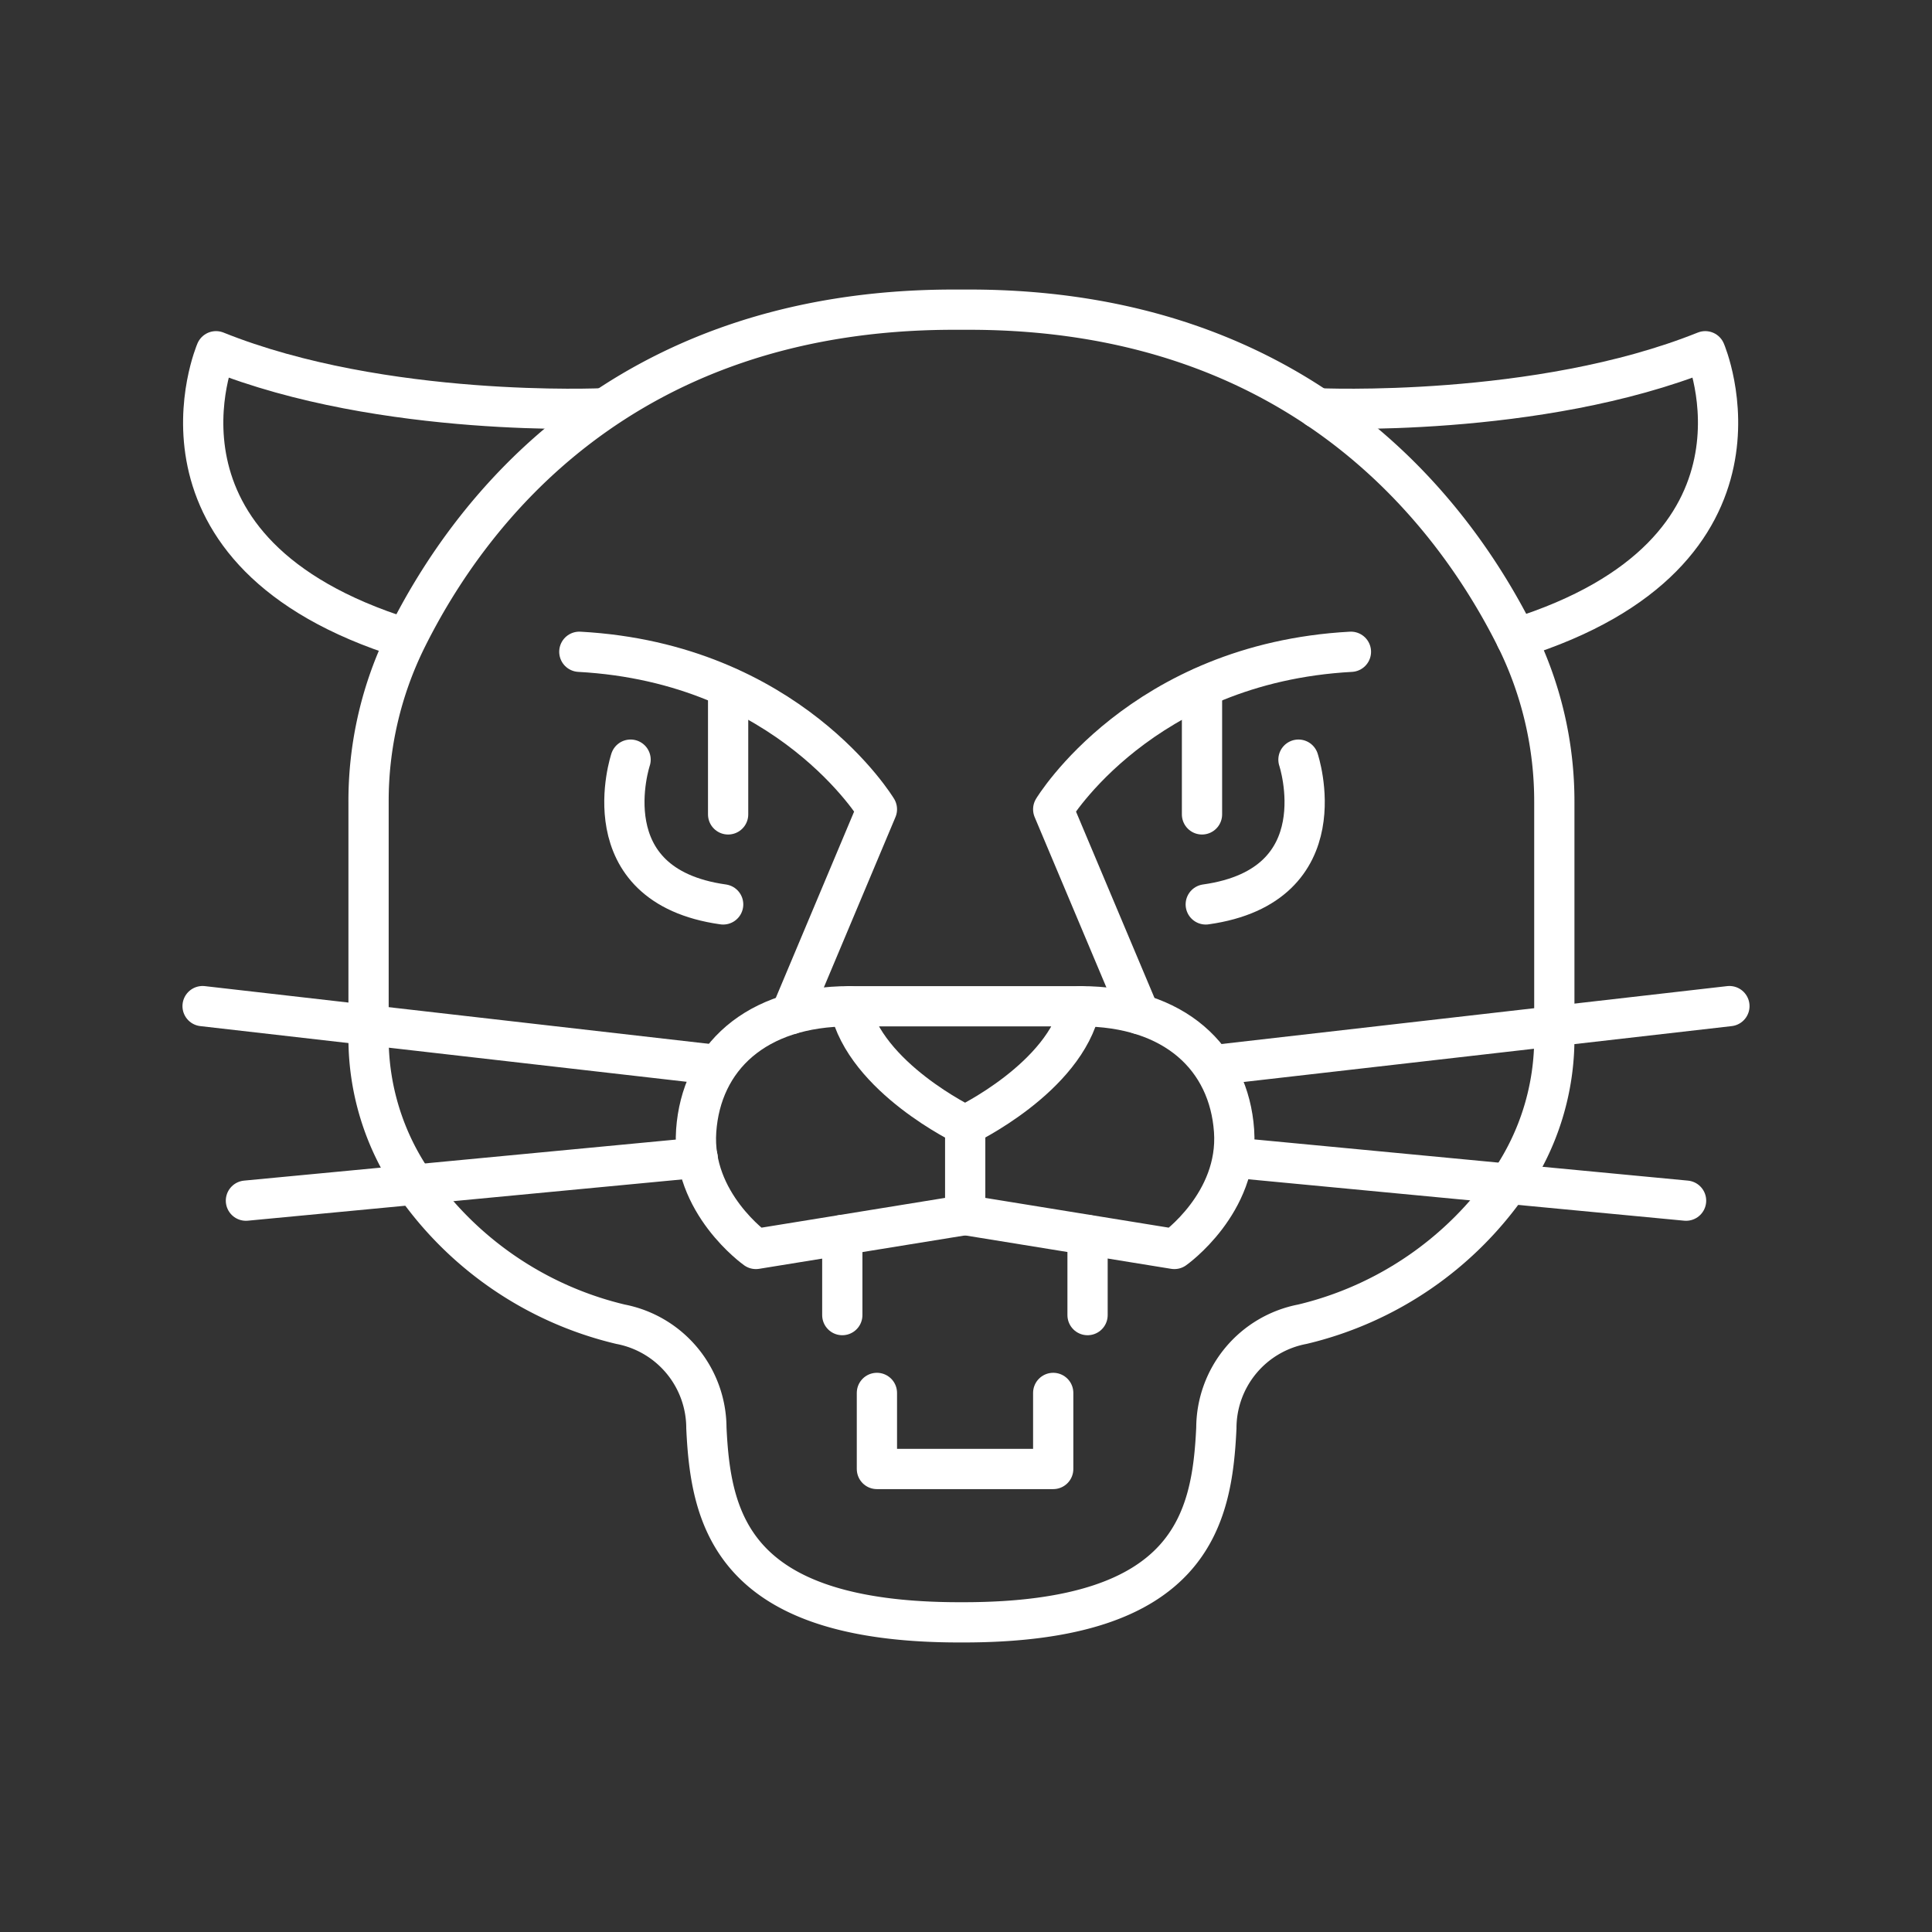
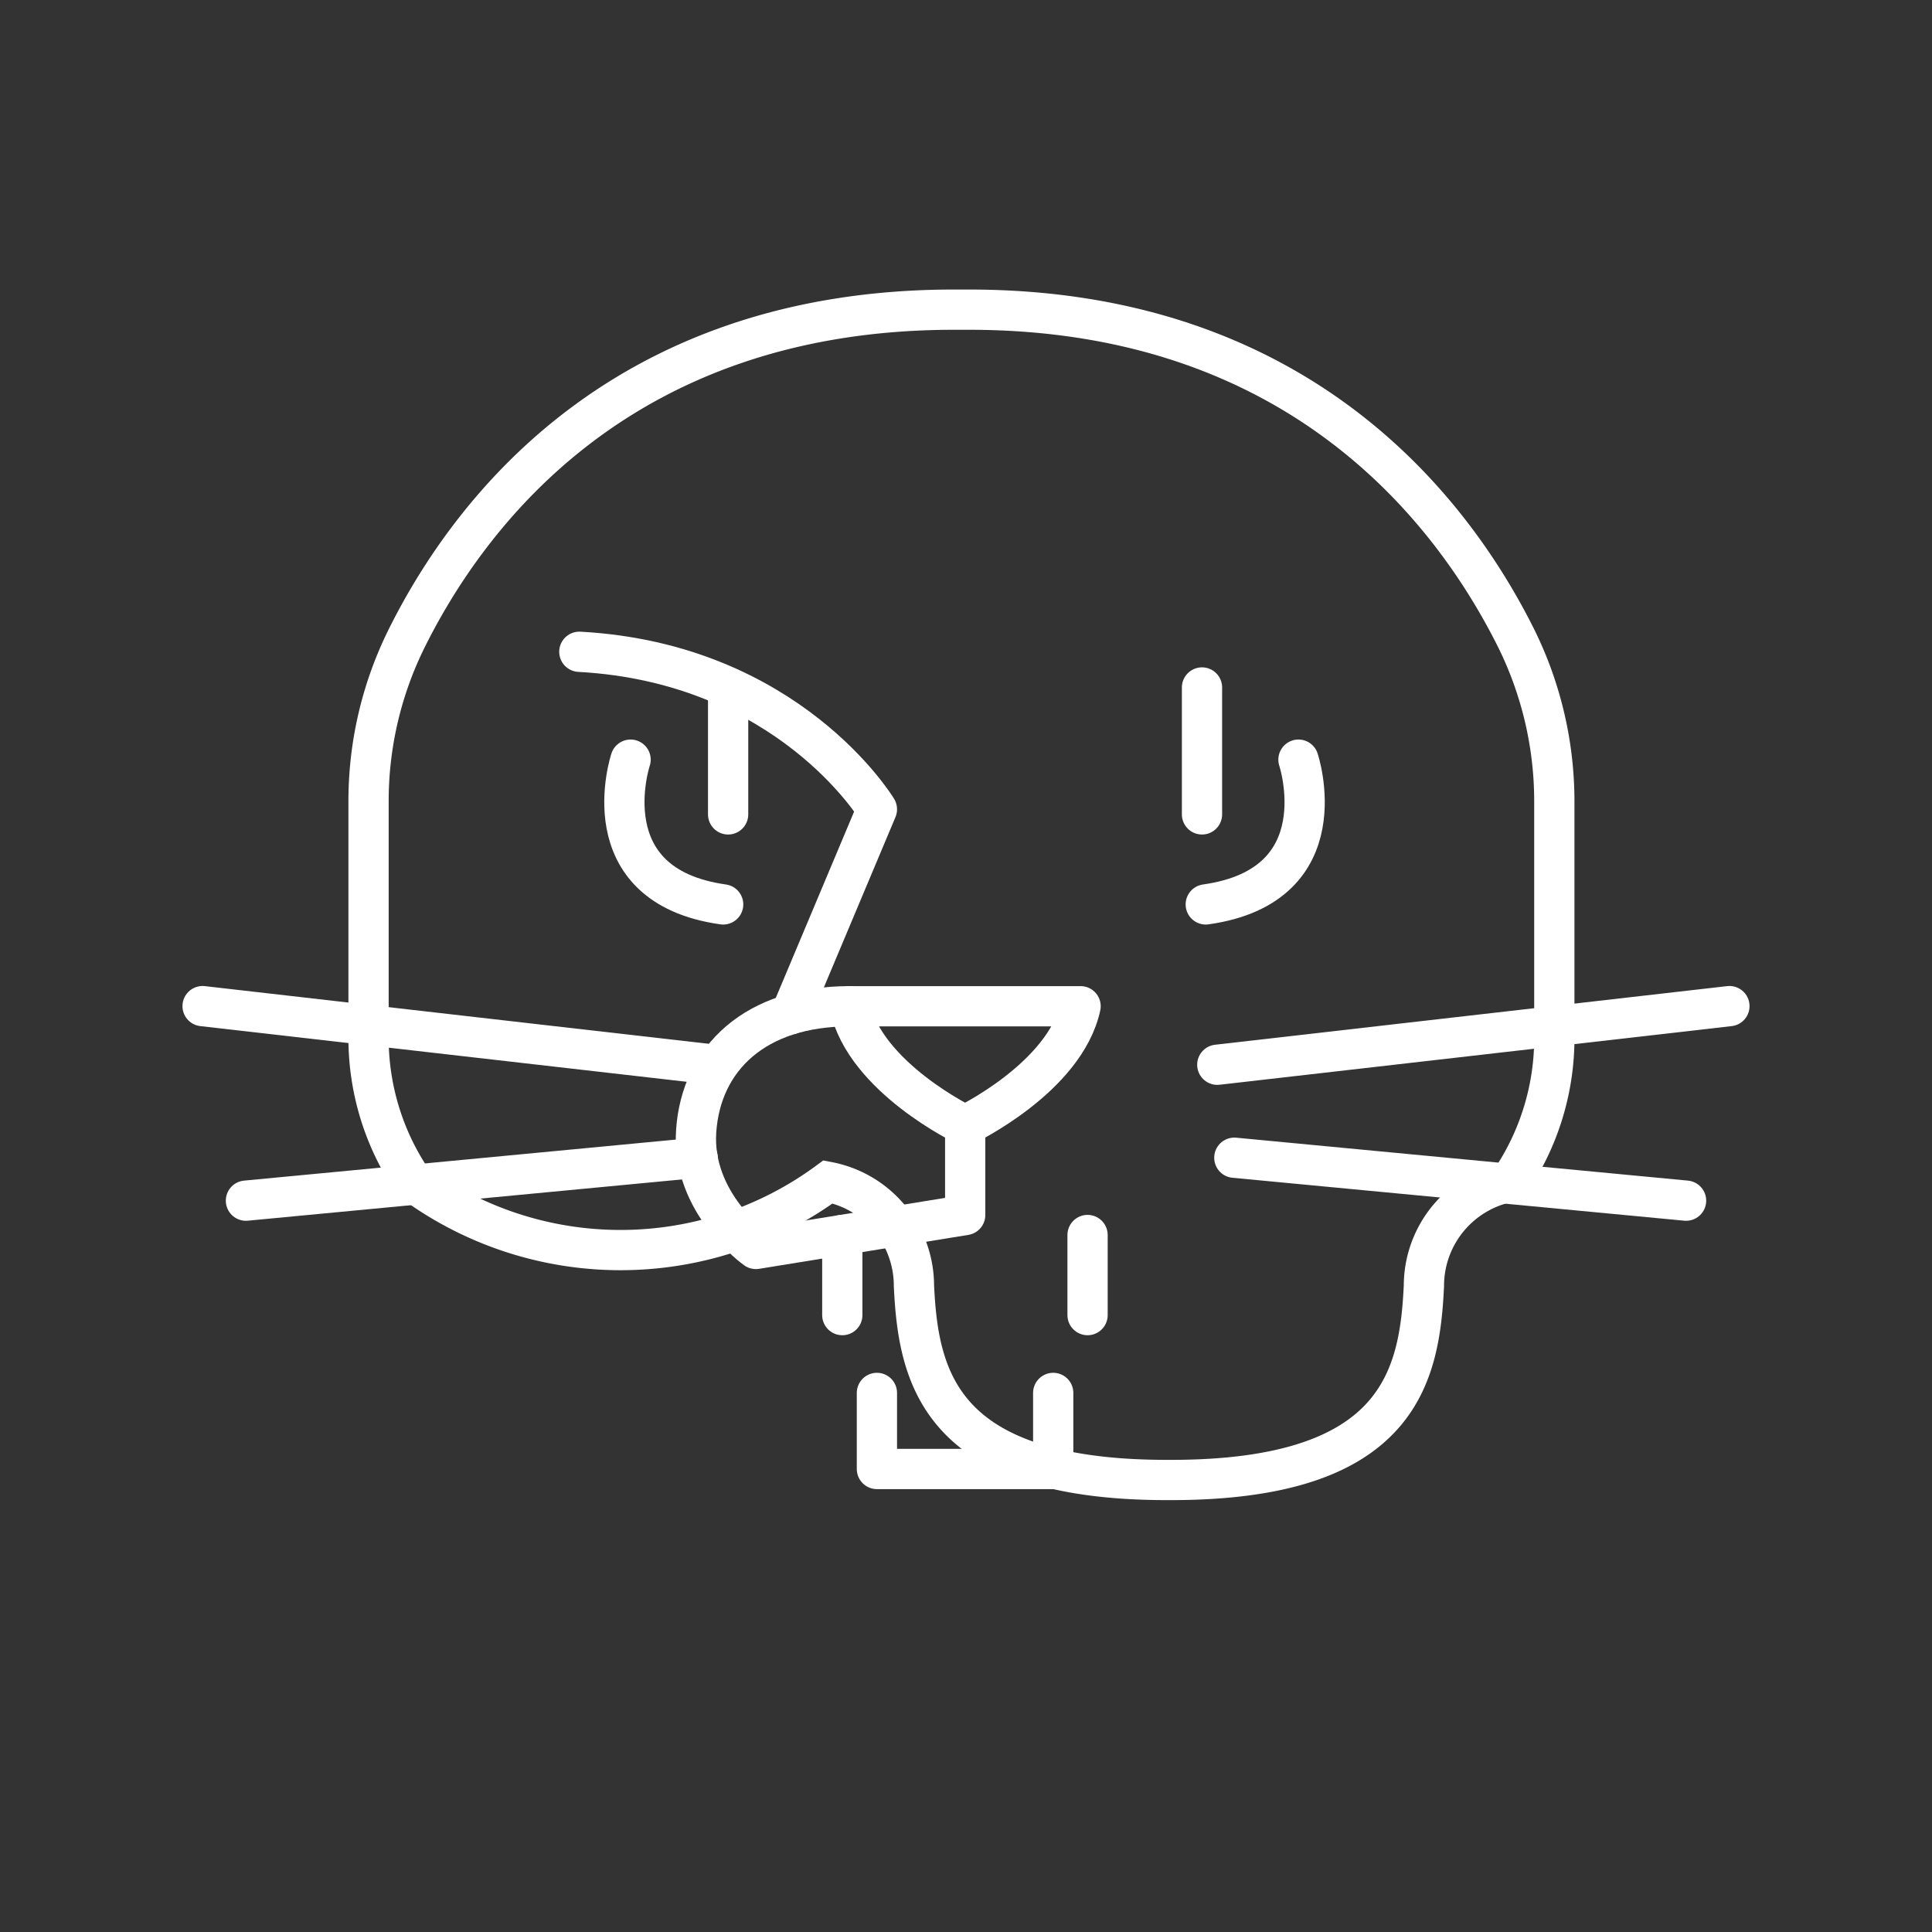
<svg xmlns="http://www.w3.org/2000/svg" id="Layer_1" data-name="Layer 1" viewBox="0 0 144 144">
  <rect x="0" y="0" width="144" height="144" fill="#333333" stroke="none" />
  <defs>
    <style>.cls-1,.cls-2{fill:none;stroke:#fff;stroke-width:3px;}.cls-1{stroke-miterlimit:10;}.cls-2{stroke-linecap:round;stroke-linejoin:round;}</style>
  </defs>
-   <path class="cls-1" d="M72.22,23.08c24.75,0,36.12,15.13,40.79,24.5a27.41,27.41,0,0,1,2.84,12.23V77.25a19,19,0,0,1-3.31,10.84A26.11,26.11,0,0,1,97.07,98.7a7.89,7.89,0,0,0-6.41,7.73c-.32,6.8-1.84,14.49-18.86,14.49h-.28c-17,0-18.55-7.69-18.87-14.49a7.89,7.89,0,0,0-6.4-7.73A26.08,26.08,0,0,1,30.78,88.09a19,19,0,0,1-3.31-10.84V59.81a27.28,27.28,0,0,1,2.84-12.23c4.66-9.37,16-24.5,40.79-24.5Z" />
-   <path class="cls-2" d="M98.2,30.43s16.4.77,28.9-4.25c0,0,6.43,15-14.09,21.4" />
-   <path class="cls-2" d="M45,30.43s-16.41.77-28.9-4.25c0,0-6.43,15,14.09,21.4" />
+   <path class="cls-1" d="M72.22,23.08c24.75,0,36.12,15.13,40.79,24.5a27.41,27.41,0,0,1,2.84,12.23V77.25a19,19,0,0,1-3.31,10.84a7.89,7.89,0,0,0-6.41,7.73c-.32,6.8-1.84,14.49-18.86,14.49h-.28c-17,0-18.55-7.69-18.87-14.49a7.89,7.89,0,0,0-6.4-7.73A26.08,26.08,0,0,1,30.78,88.09a19,19,0,0,1-3.31-10.84V59.81a27.28,27.28,0,0,1,2.84-12.23c4.66-9.37,16-24.5,40.79-24.5Z" />
  <polyline class="cls-2" points="78.5 103.82 78.5 109.49 65.36 109.49 65.36 103.82" />
  <path class="cls-2" d="M47,56.62S43.87,66,53.9,67.41" />
  <path class="cls-2" d="M96.78,56.62S99.91,66,89.87,67.41" />
  <path class="cls-2" d="M80.54,75c-1.16,5.34-8.61,8.88-8.61,8.88h0S64.49,80.33,63.33,75Z" />
  <path class="cls-2" d="M71.94,83.87v6.69l-15.6,2.53s-4.83-3.41-4.45-8.81S56.29,75,63.33,75" />
-   <path class="cls-2" d="M71.93,90.56l15.6,2.53s4.83-3.41,4.45-8.81S87.58,75,80.54,75" />
  <line class="cls-2" x1="90.73" y1="79.36" x2="128.9" y2="74.99" />
  <line class="cls-2" x1="92" y1="86.29" x2="125.67" y2="89.49" />
  <line class="cls-2" x1="53.27" y1="79.36" x2="15.1" y2="74.99" />
  <line class="cls-2" x1="52" y1="86.29" x2="18.33" y2="89.49" />
  <line class="cls-2" x1="62.78" y1="92.05" x2="62.78" y2="98.02" />
  <line class="cls-2" x1="54.27" y1="51.24" x2="54.27" y2="60.7" />
  <line class="cls-2" x1="89.59" y1="51.24" x2="89.59" y2="60.7" />
  <line class="cls-2" x1="81.06" y1="92.05" x2="81.06" y2="98.02" />
  <path class="cls-2" d="M58.94,75.59l6.42-15.27S58.81,49.43,43.18,48.58" />
-   <path class="cls-2" d="M84.93,75.59,78.5,60.32s6.56-10.89,22.19-11.74" />
</svg>